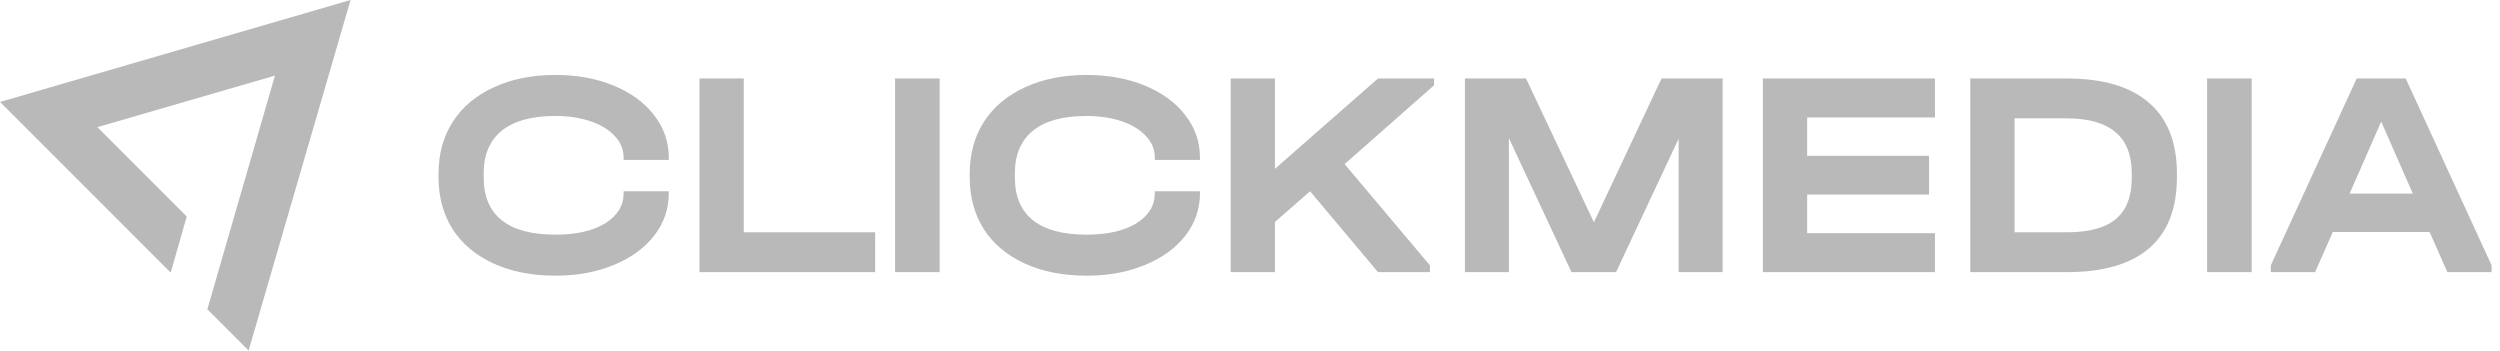
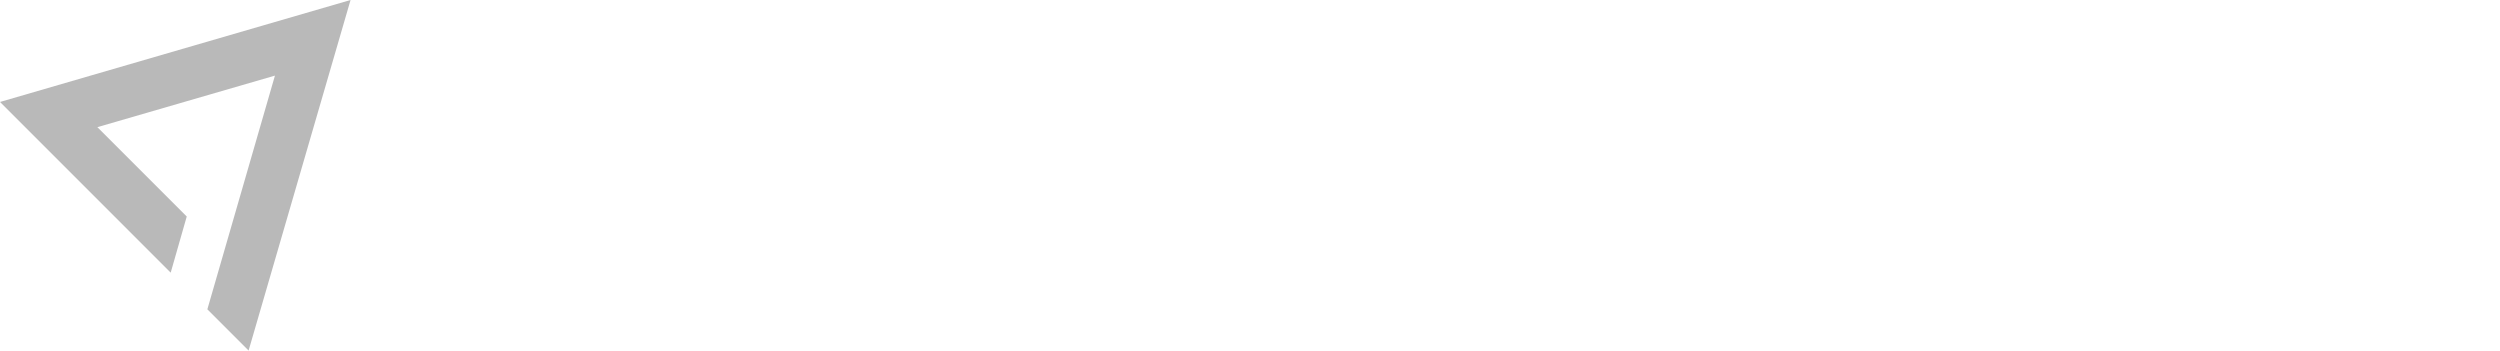
<svg xmlns="http://www.w3.org/2000/svg" width="271" height="38" viewBox="0 0 271 38" fill="none">
  <g clip-path="url(#clip0_1147_8596)">
    <path fill-rule="evenodd" clip-rule="evenodd" d="M22.477 33.529L29.804 8.196L10.556 13.784L20.242 23.471L18.503 29.556L0 11.052L38 0L26.948 38L22.477 33.529Z" fill="#B9B9B9" />
-     <path d="M60.208 29.884C57.669 29.884 55.44 29.447 53.52 28.572C51.6 27.697 50.117 26.46 49.072 24.86C48.048 23.239 47.536 21.351 47.536 19.196V18.844C47.536 16.689 48.048 14.812 49.072 13.212C50.117 11.591 51.6 10.343 53.52 9.468C55.44 8.572 57.669 8.124 60.208 8.124C62.555 8.124 64.656 8.508 66.512 9.276C68.389 10.044 69.851 11.111 70.896 12.476C71.963 13.841 72.496 15.377 72.496 17.084V17.34H67.6V17.084C67.6 16.209 67.28 15.431 66.64 14.748C66.021 14.065 65.147 13.532 64.016 13.148C62.907 12.764 61.627 12.572 60.176 12.572C57.637 12.572 55.707 13.105 54.384 14.172C53.083 15.239 52.432 16.775 52.432 18.78V19.26C52.432 21.287 53.083 22.823 54.384 23.868C55.685 24.913 57.627 25.436 60.208 25.436C62.448 25.436 64.24 25.031 65.584 24.22C66.928 23.388 67.6 22.3 67.6 20.956V20.732H72.496V20.956C72.496 22.663 71.963 24.199 70.896 25.564C69.851 26.908 68.389 27.964 66.512 28.732C64.656 29.5 62.555 29.884 60.208 29.884ZM80.625 8.508V25.18H94.865V29.5H75.825V8.508H80.625ZM101.858 8.508V29.5H97.025V8.508H101.858ZM117.788 29.884C115.249 29.884 113.02 29.447 111.1 28.572C109.18 27.697 107.697 26.46 106.652 24.86C105.628 23.239 105.116 21.351 105.116 19.196V18.844C105.116 16.689 105.628 14.812 106.652 13.212C107.697 11.591 109.18 10.343 111.1 9.468C113.02 8.572 115.249 8.124 117.788 8.124C120.135 8.124 122.236 8.508 124.092 9.276C125.969 10.044 127.431 11.111 128.476 12.476C129.543 13.841 130.076 15.377 130.076 17.084V17.34H125.18V17.084C125.18 16.209 124.86 15.431 124.22 14.748C123.601 14.065 122.727 13.532 121.596 13.148C120.487 12.764 119.207 12.572 117.756 12.572C115.217 12.572 113.287 13.105 111.964 14.172C110.663 15.239 110.012 16.775 110.012 18.78V19.26C110.012 21.287 110.663 22.823 111.964 23.868C113.265 24.913 115.207 25.436 117.788 25.436C120.028 25.436 121.82 25.031 123.164 24.22C124.508 23.388 125.18 22.3 125.18 20.956V20.732H130.076V20.956C130.076 22.663 129.543 24.199 128.476 25.564C127.431 26.908 125.969 27.964 124.092 28.732C122.236 29.5 120.135 29.884 117.788 29.884ZM155.453 9.244L145.757 17.788L155.005 28.764V29.5H149.373L142.013 20.732L138.205 24.06V29.5H133.405V8.508H138.205V18.3L149.373 8.508H155.453V9.244ZM186.732 29.5H181.964V15.036L175.18 29.5H170.348L163.564 14.972V29.5H158.796V8.508H165.42L172.78 24.092L180.108 8.508H186.732V29.5ZM209.75 8.508V12.732H195.894V16.892H209.11V21.084H195.894V25.276H209.75V29.5H191.094V8.508H209.75ZM224.043 8.508C227.968 8.508 230.933 9.383 232.939 11.132C234.965 12.86 235.979 15.431 235.979 18.844V19.196C235.979 22.609 234.976 25.18 232.971 26.908C230.965 28.636 227.989 29.5 224.043 29.5H213.579V8.508H224.043ZM224.043 25.18C226.453 25.18 228.224 24.7 229.355 23.74C230.507 22.78 231.083 21.287 231.083 19.26V18.812C231.083 16.807 230.496 15.313 229.323 14.332C228.149 13.329 226.379 12.828 224.011 12.828H218.379V25.18H224.043ZM244.08 8.508V29.5H239.248V8.508H244.08ZM270.091 28.764V29.5H265.291L263.371 25.148H252.875L250.955 29.5H246.155V28.764L255.467 8.508H260.779L270.091 28.764ZM261.547 20.988L258.123 13.18L254.699 20.988H261.547Z" fill="#B9B9B9" />
  </g>
  <defs>
    <clipPath id="clip0_1147_8596">
      <rect width="271" height="38" fill="white" />
    </clipPath>
  </defs>
</svg>